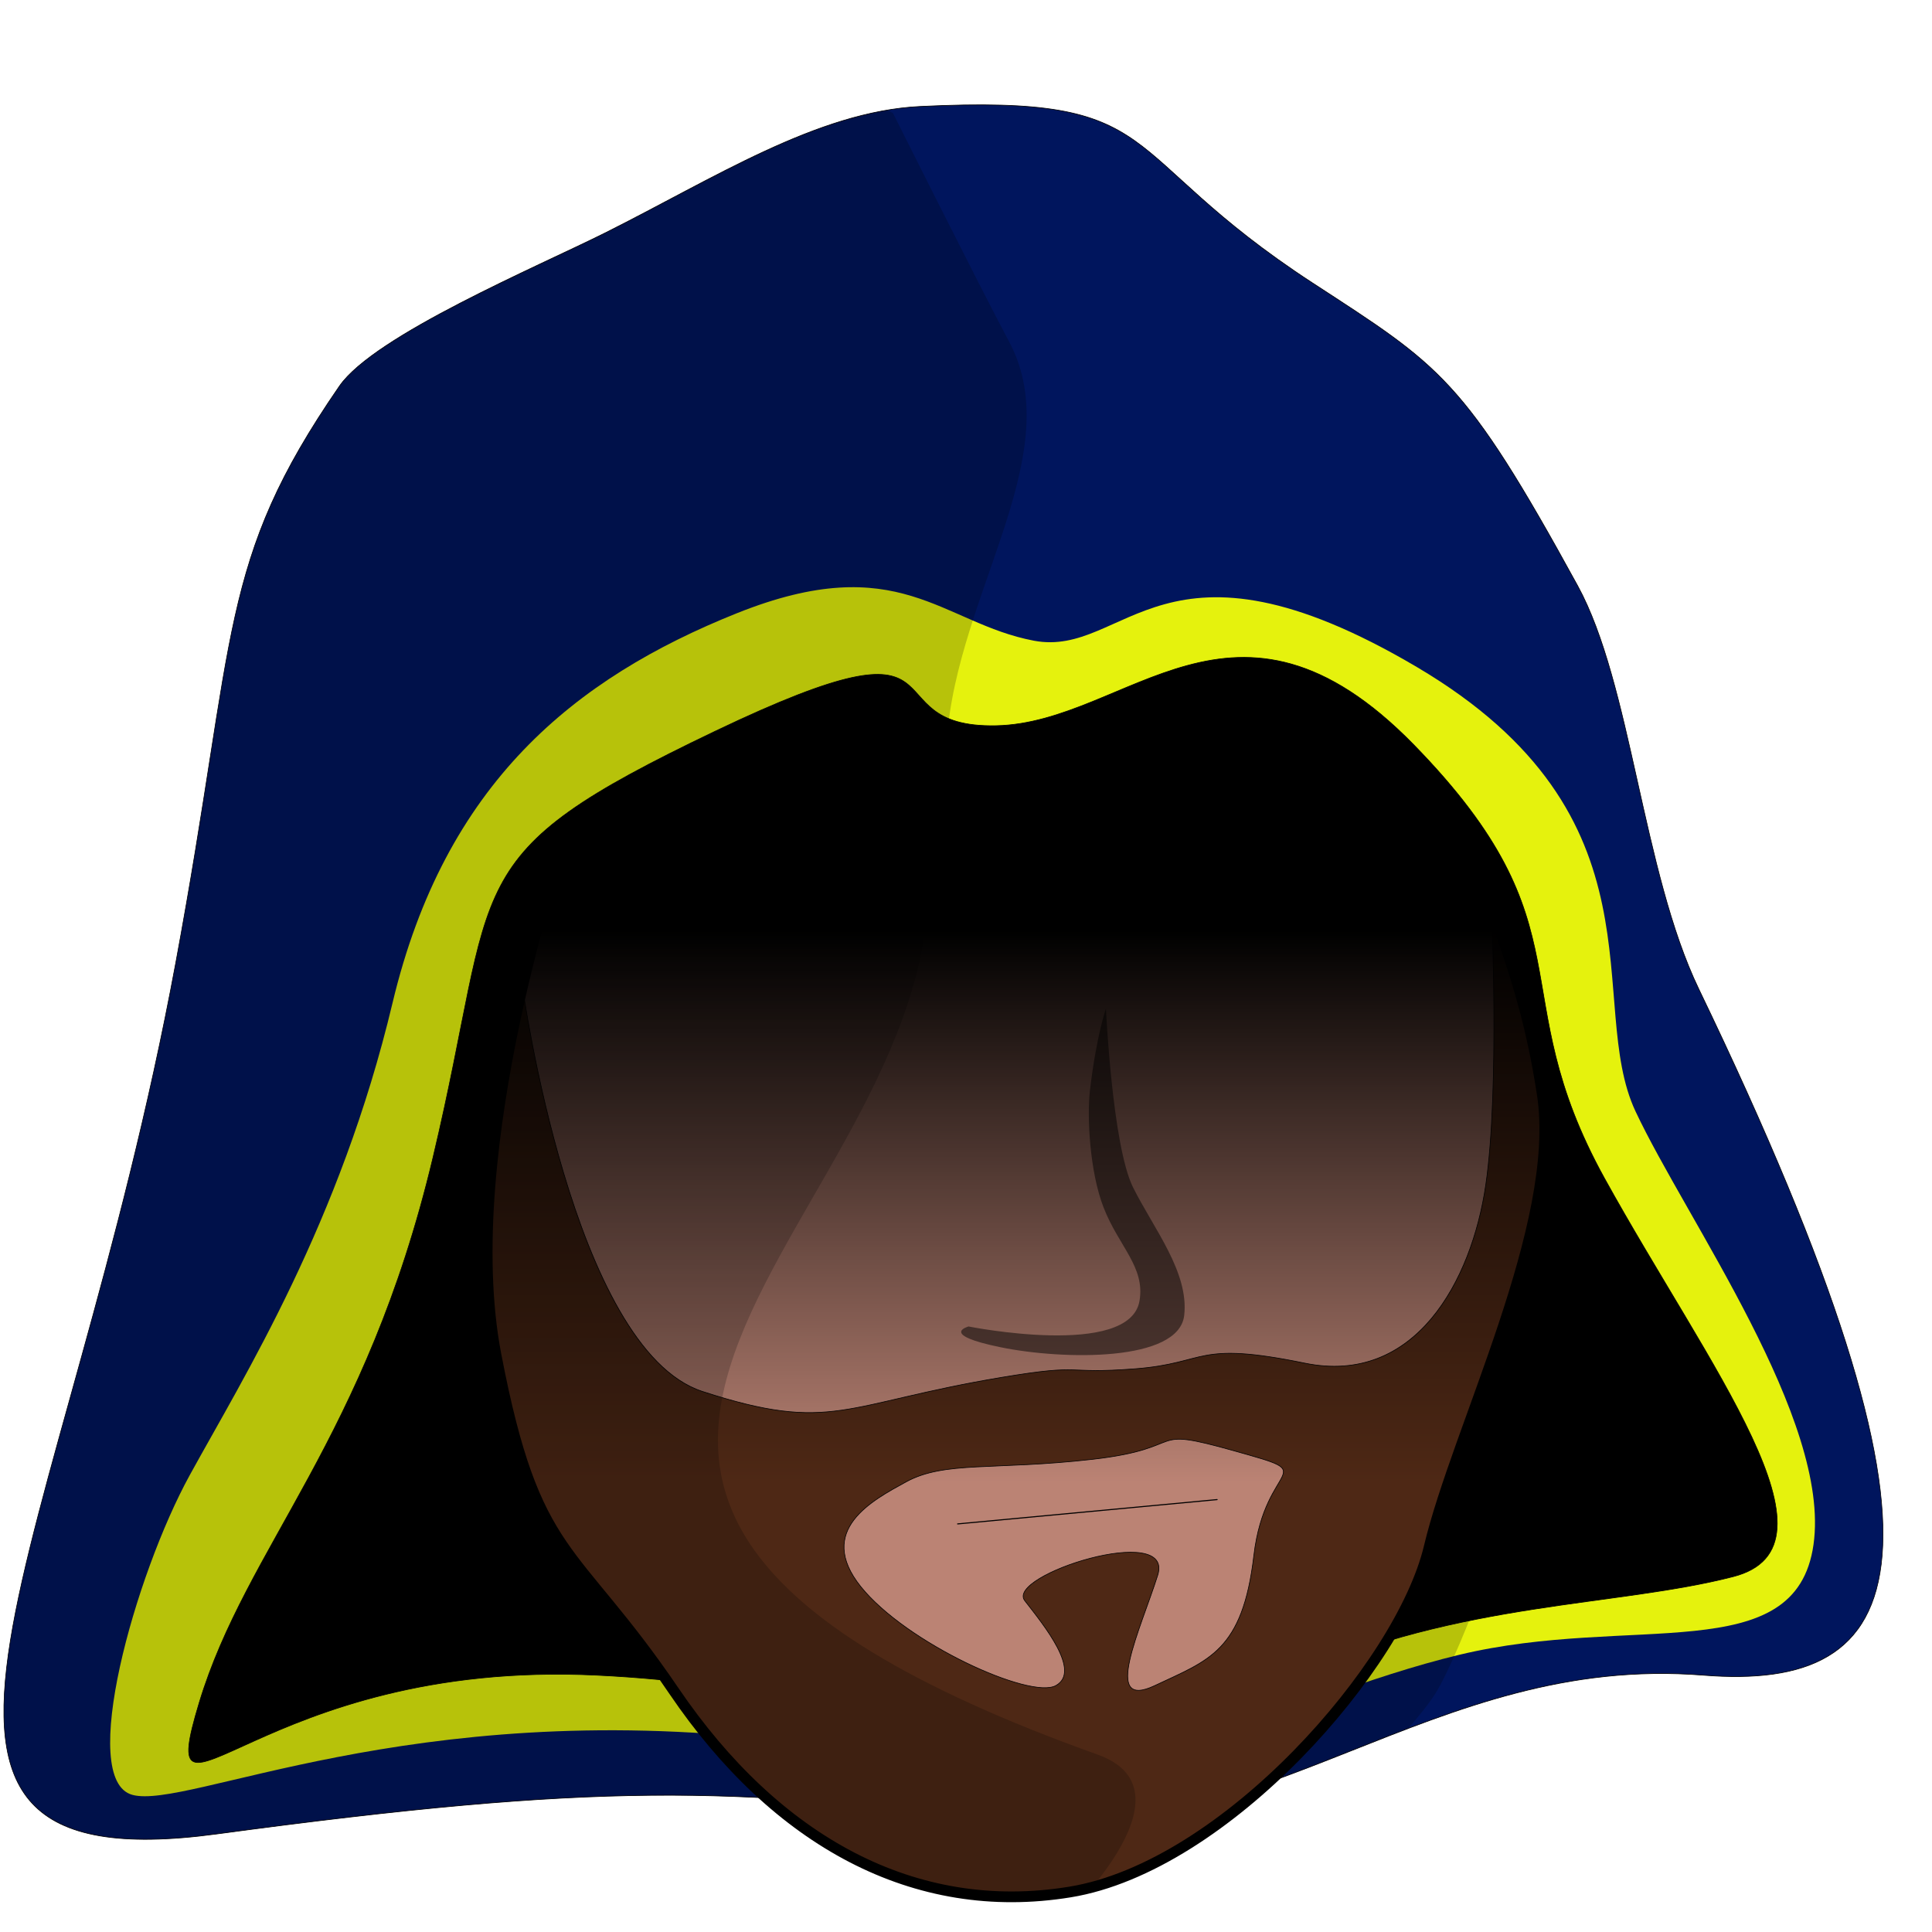
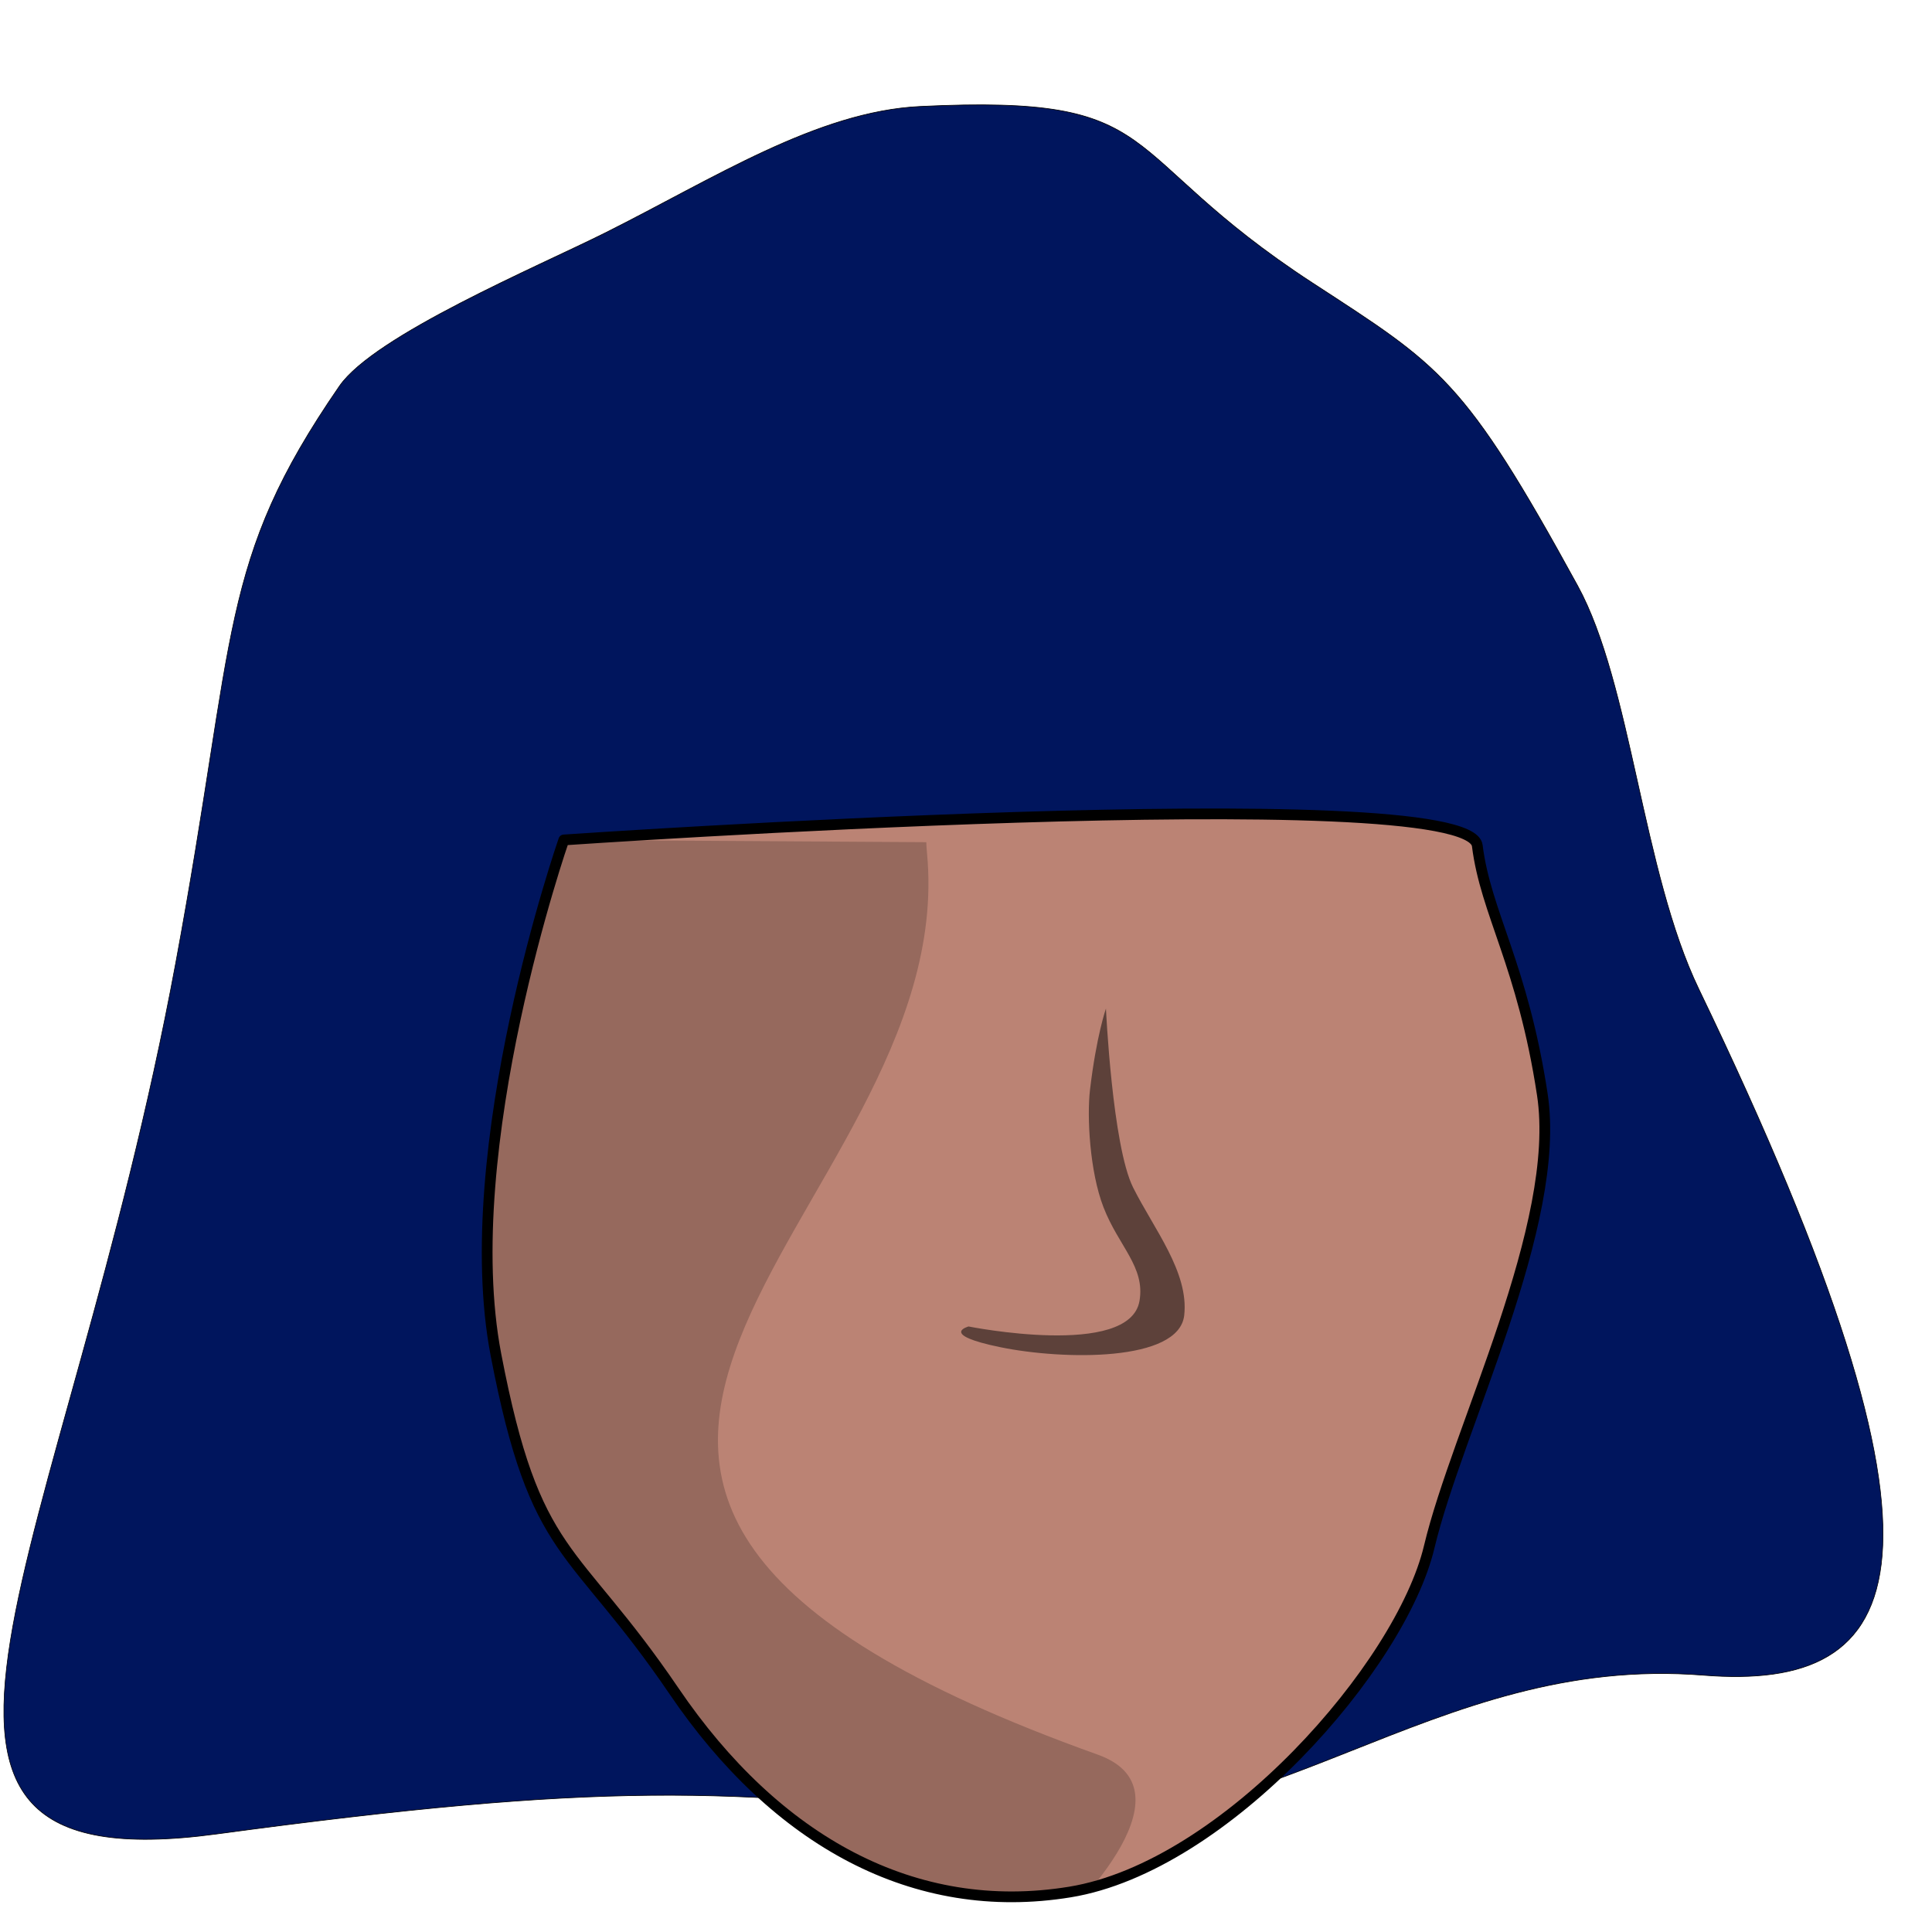
<svg xmlns="http://www.w3.org/2000/svg" xmlns:ns1="http://www.serif.com/" width="100%" height="100%" viewBox="0 0 3000 3000" version="1.1" xml:space="preserve" style="fill-rule:evenodd;clip-rule:evenodd;stroke-linecap:round;stroke-linejoin:round;stroke-miterlimit:1.5;">
  <g id="_1" ns1:id="1">
    <g transform="matrix(1.245,0,0,1.371,-419.422,-974.952)">
      <path d="M2304.56,1374.52C2162.05,1138.15 2133.38,1126 1973.92,1031.6C1721.34,882.066 1797.82,817.913 1484.61,831.702C1356.16,837.357 1227.45,913.168 1092.3,974.634C1008.06,1012.94 803.858,1090.9 760.149,1148.52C608.412,1348.58 632.862,1425.82 556.07,1801.81C418.664,2474.59 126.47,2847.21 607.09,2788.29C1087.71,2729.38 1245.85,2735.58 1580.73,2772.79C1915.62,2810 2120.27,2583.64 2461.35,2608.45C2716.41,2626.99 2802.91,2485.76 2455.75,1831.45C2385,1698.11 2371.7,1485.87 2304.56,1374.52Z" style="fill:rgb(0,21,93);" />
      <clipPath id="_clip1">
-         <path d="M2304.56,1374.52C2162.05,1138.15 2133.38,1126 1973.92,1031.6C1721.34,882.066 1797.82,817.913 1484.61,831.702C1356.16,837.357 1227.45,913.168 1092.3,974.634C1008.06,1012.94 803.858,1090.9 760.149,1148.52C608.412,1348.58 632.862,1425.82 556.07,1801.81C418.664,2474.59 126.47,2847.21 607.09,2788.29C1087.71,2729.38 1245.85,2735.58 1580.73,2772.79C1915.62,2810 2120.27,2583.64 2461.35,2608.45C2716.41,2626.99 2802.91,2485.76 2455.75,1831.45C2385,1698.11 2371.7,1485.87 2304.56,1374.52Z" />
-       </clipPath>
+         </clipPath>
      <g clip-path="url(#_clip1)">
        <g transform="matrix(0.803,0,0,0.73,336.776,711.312)">
          <path d="M1605.94,993.79C1462.53,966.658 1396.64,850.379 1144.7,951.155C892.767,1051.93 691.217,1214.72 609.821,1555.81C528.426,1896.89 380.171,2133.32 294.899,2288.36C209.628,2443.4 120.481,2761.23 205.752,2784.49C291.023,2807.74 635.984,2633.32 1205.75,2699.22C1543.89,2738.32 1604.98,2827.12 1604.98,2827.12C1604.98,2827.12 1998.29,2631.79 2266.2,2567.29C2534.11,2502.79 2789.61,2589.62 2816.9,2396.13C2844.18,2202.64 2619.88,1892.87 2540.5,1724.19C2461.12,1555.51 2595.08,1267.12 2200.66,1034.58C1806.24,802.032 1749.36,1020.92 1605.94,993.79Z" style="fill:rgb(229,242,13);" />
        </g>
        <path d="M1630.35,2769.69C1630.35,2769.69 1503.21,2627.05 1081.51,2608.45C659.803,2589.84 526.47,2816.2 585.384,2639.45C644.299,2462.71 793.136,2341.78 876.857,2022.4C960.578,1703.02 900.307,1681.9 1228.99,1539.27C1557.67,1396.63 1415.04,1536.16 1579.38,1533.06C1743.72,1529.96 1877.05,1347.02 2100.31,1554.77C2323.56,1762.52 2207.99,1832.01 2338.23,2045.96C2468.46,2259.92 2644.3,2462.71 2498.56,2496.82C2352.83,2530.93 2157.48,2524.72 1952.83,2608.45C1748.17,2692.17 1630.35,2769.69 1630.35,2769.69Z" style="stroke:black;stroke-width:0.76px;" />
        <g transform="matrix(0.803,0,0,0.73,336.776,711.312)">
-           <path d="M1567.71,530.275C1519.9,440.587 1387.08,175.143 1387.08,175.143C1387.08,175.143 1170.65,65.513 1063.83,75.935C269.258,153.454 242.127,584.539 242.127,584.539L-304.384,2641.82L226.623,2971.28L1075.46,2874.38L1300.27,2928.64L1501.82,2924.77C1501.82,2924.77 1464.63,1588.89 1469.8,1173.01C1472.72,938.095 1663.79,710.538 1567.71,530.275Z" style="fill-opacity:0.2;" />
-         </g>
+           </g>
        <g transform="matrix(0.803,0,0,0.73,336.776,711.312)">
          <path d="M2042.01,2831.78C2042.01,2831.78 2191.53,2688.5 2229.8,2626.92C2272.13,2558.78 2353.57,2321.76 2353.57,2321.76C2353.57,2321.76 1948.73,2486.48 1815.77,2573.79C1682.81,2661.11 1678.84,2994.51 1843.56,2938.94C2008.27,2883.38 2042.01,2831.78 2042.01,2831.78Z" style="fill-opacity:0.2;" />
        </g>
      </g>
      <path d="M2304.56,1374.52C2162.05,1138.15 2133.38,1126 1973.92,1031.6C1721.34,882.066 1797.82,817.913 1484.61,831.702C1356.16,837.357 1227.45,913.168 1092.3,974.634C1008.06,1012.94 803.858,1090.9 760.149,1148.52C608.412,1348.58 632.862,1425.82 556.07,1801.81C418.664,2474.59 126.47,2847.21 607.09,2788.29C1087.71,2729.38 1245.85,2735.58 1580.73,2772.79C1915.62,2810 2120.27,2583.64 2461.35,2608.45C2716.41,2626.99 2802.91,2485.76 2455.75,1831.45C2385,1698.11 2371.7,1485.87 2304.56,1374.52Z" style="fill:none;stroke:black;stroke-width:0.76px;" />
    </g>
    <g transform="matrix(1.133,0,0,1.133,-186.735,-356.058)">
      <path d="M937.516,1465.42C937.516,1465.42 790.229,1887.9 844.493,2170.85C898.756,2453.8 949.144,2426.66 1088.68,2632.09C1228.21,2837.52 1418.14,2942.17 1631.31,2907.28C1844.49,2872.4 2084.8,2597.21 2123.56,2434.41C2162.32,2271.62 2305.73,1992.56 2278.6,1814.26C2251.47,1635.97 2201.08,1566.2 2189.45,1473.17C2177.83,1380.15 937.516,1465.42 937.516,1465.42Z" style="fill:rgb(187,131,116);" />
      <clipPath id="_clip2">
-         <path d="M937.516,1465.42C937.516,1465.42 790.229,1887.9 844.493,2170.85C898.756,2453.8 949.144,2426.66 1088.68,2632.09C1228.21,2837.52 1418.14,2942.17 1631.31,2907.28C1844.49,2872.4 2084.8,2597.21 2123.56,2434.41C2162.32,2271.62 2305.73,1992.56 2278.6,1814.26C2251.47,1635.97 2201.08,1566.2 2189.45,1473.17C2177.83,1380.15 937.516,1465.42 937.516,1465.42Z" />
+         <path d="M937.516,1465.42C937.516,1465.42 790.229,1887.9 844.493,2170.85C898.756,2453.8 949.144,2426.66 1088.68,2632.09C1228.21,2837.52 1418.14,2942.17 1631.31,2907.28C1844.49,2872.4 2084.8,2597.21 2123.56,2434.41C2162.32,2271.62 2305.73,1992.56 2278.6,1814.26C2251.47,1635.97 2201.08,1566.2 2189.45,1473.17Z" />
      </clipPath>
      <g clip-path="url(#_clip2)">
-         <path d="M880.866,1666.41C880.866,1666.41 949.144,2163.1 1127.44,2221.24C1305.73,2279.38 1320.33,2238.18 1538.29,2201.86C1654.57,2182.48 1619.69,2197.98 1720.46,2190.23C1821.24,2182.48 1801.86,2151.47 1953.02,2182.48C2104.18,2213.49 2181.7,2070.07 2201.08,1938.29C2220.46,1806.51 2208.83,1554.57 2208.83,1554.57C2208.83,1554.57 2332.87,1624.34 2301.86,1926.66C2283.39,2106.69 2212.71,2298.76 2146.82,2492.55C2080.93,2686.35 1929.76,2957.67 1538.29,2953.8C1146.82,2949.92 1011.16,2632.09 906.508,2395.66C801.857,2159.22 747.594,1791 790.229,1682.48C832.865,1573.95 880.866,1666.41 880.866,1666.41ZM1406.51,2345.27C1360.85,2370.32 1282.48,2411.16 1344.49,2488.68C1406.51,2566.2 1577.05,2643.72 1611.93,2624.34C1646.82,2604.96 1596.43,2542.94 1569.3,2508.06C1542.17,2473.18 1774.73,2399.53 1751.47,2473.18C1728.21,2546.82 1673.95,2659.22 1747.59,2624.34C1821.24,2589.45 1867.75,2577.83 1883.25,2446.04C1898.76,2314.26 1980.15,2337.52 1856.12,2302.63C1732.09,2267.75 1797.98,2298.76 1662.32,2314.26C1526.66,2329.76 1459.48,2316.2 1406.51,2345.27Z" style="fill:rgb(78,40,21);stroke:black;stroke-width:0.88px;" />
        <g transform="matrix(6.12323e-17,-1,1,6.12323e-17,-11.403,3173.64)">
-           <path d="M223.989,2364.7L2168.71,2290L2165.62,792.524L173.235,765.082L223.989,2364.7Z" style="fill:url(#_Linear3);" />
-         </g>
+           </g>
        <g transform="matrix(0.883,0,0,0.883,164.839,314.307)">
          <path d="M1567.71,530.275C1519.9,440.587 1387.08,175.143 1387.08,175.143C1387.08,175.143 1170.65,65.513 1063.83,75.935C269.258,153.454 242.127,584.539 242.127,584.539L-304.384,2641.82L226.623,2971.28L1075.46,2874.38L1300.27,2928.64L1641.35,2986.78C1641.35,2986.78 1865.44,2781.17 1703.81,2723.36C520.891,2300.27 1493.23,1893.48 1438.79,1324.18C1416.43,1090.31 1663.79,710.538 1567.71,530.275Z" style="fill-opacity:0.2;" />
        </g>
      </g>
      <path d="M937.516,1465.42C937.516,1465.42 790.229,1887.9 844.493,2170.85C898.756,2453.8 949.144,2426.66 1088.68,2632.09C1228.21,2837.52 1418.14,2942.17 1631.31,2907.28C1844.49,2872.4 2084.8,2597.21 2123.56,2434.41C2162.32,2271.62 2305.73,1992.56 2278.6,1814.26C2251.47,1635.97 2201.08,1566.2 2189.45,1473.17C2177.83,1380.15 937.516,1465.42 937.516,1465.42Z" style="fill:none;stroke:black;stroke-width:14.71px;" />
    </g>
    <g transform="matrix(1,0,0,1,0,59.535)">
      <path d="M1717.31,1506.56C1717.31,1506.56 1727.24,1719.89 1759.48,1784.39C1791.73,1848.89 1846.31,1915.86 1838.86,1982.84C1830.77,2055.64 1650.34,2052.3 1553.59,2032.45C1456.85,2012.61 1503.98,2000.2 1503.98,2000.2C1503.98,2000.2 1754.1,2050.19 1769.41,1960.51C1778.45,1907.54 1737.15,1876.05 1713.55,1815.21C1691.83,1759.24 1687.75,1673.49 1692.51,1633.07C1702.43,1548.73 1717.31,1506.56 1717.31,1506.56Z" style="fill-opacity:0.5;" />
    </g>
    <g transform="matrix(1.133,0,0,1.133,-186.735,-356.058)">
-       <path d="M1477.25,2402.81L1832.87,2369.47" style="fill:none;stroke:black;stroke-width:1.47px;" />
-     </g>
+       </g>
  </g>
  <defs>
    <linearGradient id="_Linear3" x1="0" y1="0" x2="1" y2="0" gradientUnits="userSpaceOnUse" gradientTransform="matrix(1534.88,0,0,533.333,813.679,1592.52)">
      <stop offset="0" style="stop-color:black;stop-opacity:0" />
      <stop offset="0.01" style="stop-color:black;stop-opacity:0" />
      <stop offset="0.5" style="stop-color:black;stop-opacity:1" />
      <stop offset="1" style="stop-color:black;stop-opacity:1" />
    </linearGradient>
  </defs>
</svg>